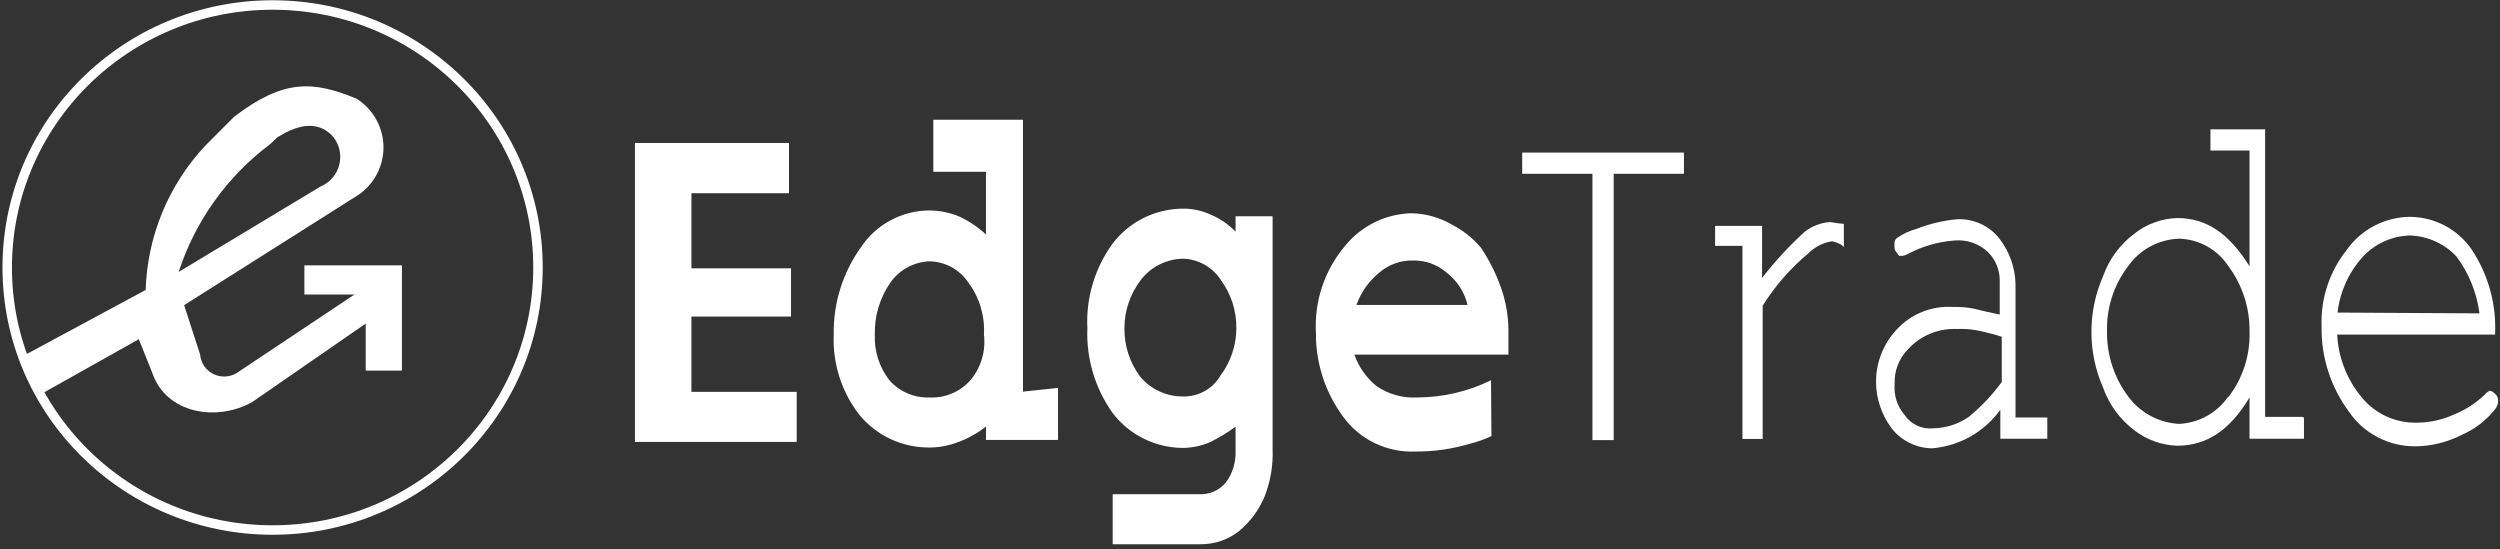
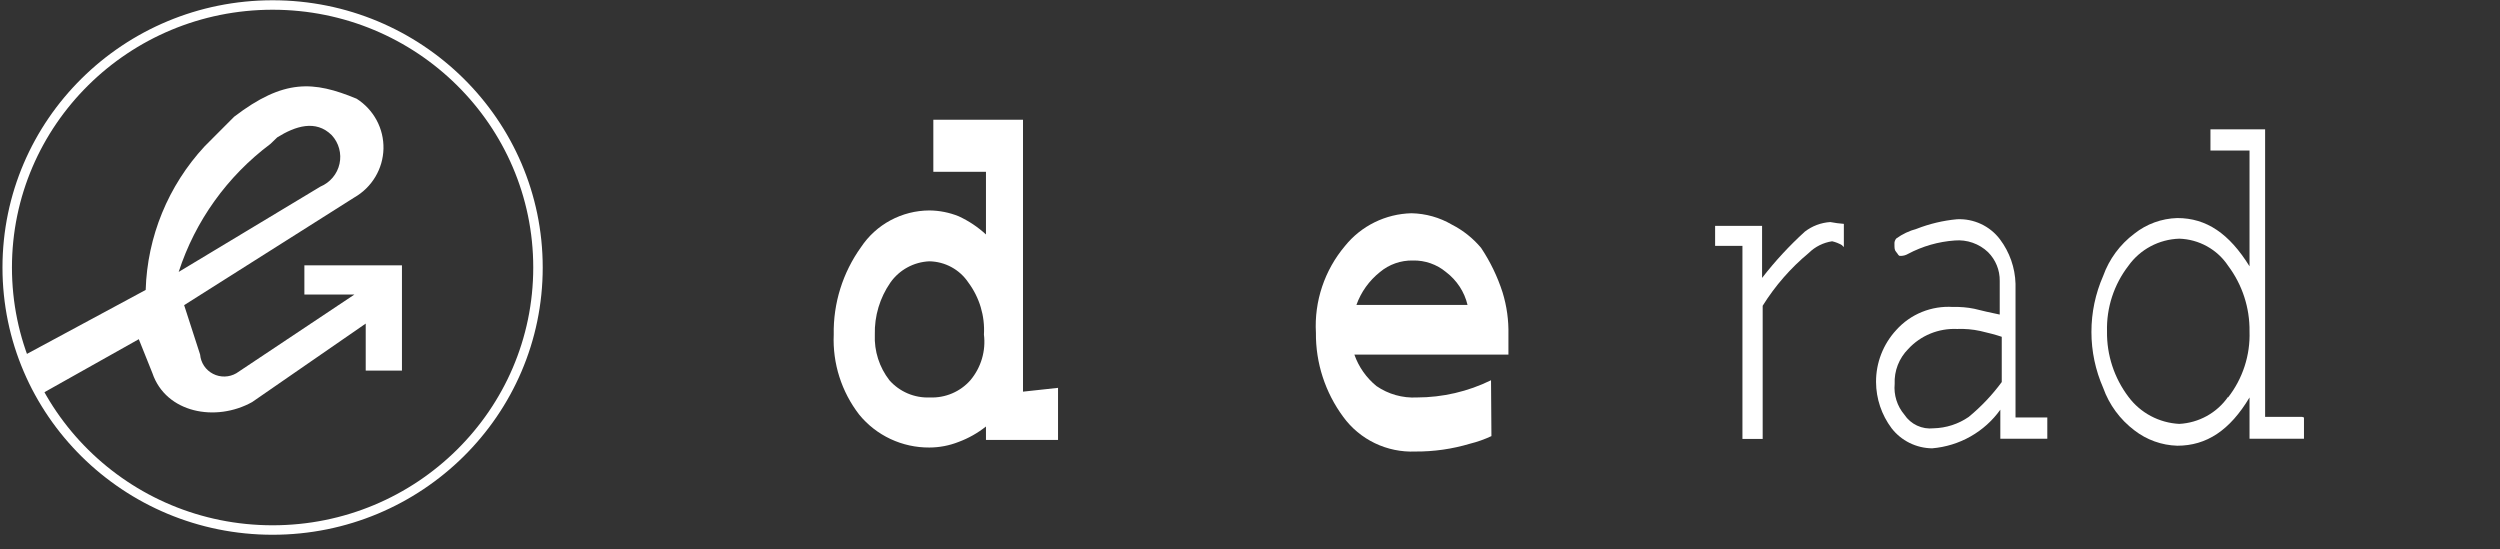
<svg xmlns="http://www.w3.org/2000/svg" width="264" height="58" viewBox="0 0 264 58" fill="none">
  <rect x="0" y="0" width="264" height="58" fill="#333333" stroke="none" />
-   <path d="M73.015 41.38V33.429H83.532V28.334H73.015V20.404H83.318V15.097H67.051V46.666H84.13V41.38H73.015Z" fill="white" />
  <path d="M157.452 40.154C155.02 41.347 152.343 41.97 149.628 41.972C148.107 42.052 146.603 41.628 145.353 40.767C144.283 39.892 143.477 38.744 143.023 37.447H159.29V35.333C159.324 33.822 159.115 32.316 158.67 30.871C158.136 29.211 157.373 27.632 156.404 26.177C155.555 25.163 154.508 24.329 153.326 23.724C152.03 22.964 150.557 22.549 149.051 22.519C147.699 22.552 146.37 22.877 145.159 23.473C143.947 24.068 142.883 24.919 142.039 25.965C139.875 28.528 138.774 31.808 138.961 35.142C138.93 38.333 139.943 41.448 141.847 44.023C142.71 45.209 143.857 46.164 145.185 46.802C146.514 47.441 147.982 47.743 149.457 47.681C151.412 47.694 153.357 47.416 155.229 46.856C156.009 46.663 156.768 46.394 157.495 46.053L157.452 40.154ZM145.716 28.735C146.687 27.919 147.927 27.483 149.201 27.509C150.481 27.48 151.729 27.916 152.706 28.735C153.844 29.598 154.645 30.823 154.972 32.203H143.237C143.722 30.842 144.581 29.642 145.716 28.735Z" fill="white" />
-   <path d="M134.387 22.836H130.475V24.464C129.724 23.679 128.813 23.059 127.803 22.646C126.899 22.232 125.913 22.023 124.917 22.032C123.478 22.039 122.059 22.375 120.772 23.013C119.486 23.651 118.366 24.575 117.499 25.712C115.604 28.313 114.662 31.475 114.827 34.677C114.698 37.868 115.637 41.012 117.499 43.621C118.366 44.758 119.486 45.682 120.772 46.32C122.059 46.959 123.478 47.294 124.917 47.3C125.911 47.288 126.892 47.08 127.803 46.687C128.737 46.217 129.63 45.673 130.475 45.059V47.702C130.506 48.87 130.145 50.015 129.449 50.959C129.101 51.375 128.657 51.703 128.155 51.916C127.654 52.13 127.108 52.222 126.563 52.185H117.499V57.471H126.755C128.256 57.491 129.716 56.989 130.881 56.054C132.058 55.068 132.976 53.812 133.553 52.396C134.163 50.834 134.447 49.165 134.387 47.491V22.836ZM128.829 39.752C128.423 40.414 127.847 40.958 127.16 41.329C126.473 41.7 125.699 41.886 124.917 41.866C124.05 41.872 123.192 41.685 122.408 41.319C121.624 40.953 120.932 40.417 120.385 39.752C119.298 38.28 118.721 36.5 118.739 34.677C118.736 32.83 119.344 31.033 120.471 29.56C121.002 28.868 121.687 28.305 122.472 27.917C123.258 27.528 124.124 27.323 125.002 27.319C125.788 27.355 126.554 27.578 127.234 27.968C127.915 28.358 128.491 28.904 128.914 29.56C130.006 31.038 130.583 32.826 130.56 34.656C130.554 36.488 129.946 38.269 128.829 39.731V39.752Z" fill="white" />
  <path d="M108.029 41.359V12.644H98.56V18.142H104.118V24.76C103.265 23.971 102.291 23.321 101.232 22.836C100.247 22.438 99.195 22.23 98.132 22.223C96.702 22.231 95.296 22.588 94.039 23.263C92.782 23.938 91.714 24.91 90.928 26.092C88.992 28.788 87.98 32.026 88.042 35.333C87.911 38.377 88.864 41.37 90.736 43.79C91.627 44.88 92.754 45.757 94.035 46.358C95.315 46.958 96.715 47.266 98.132 47.258C99.194 47.257 100.246 47.056 101.232 46.666C102.275 46.279 103.249 45.729 104.118 45.038V46.455H111.728V40.957L108.029 41.359ZM102.472 40.154C101.942 40.754 101.283 41.228 100.543 41.543C99.803 41.858 99.001 42.004 98.196 41.972C97.391 42.006 96.589 41.86 95.849 41.545C95.109 41.23 94.45 40.755 93.921 40.154C92.852 38.775 92.307 37.068 92.382 35.333C92.332 33.374 92.908 31.45 94.028 29.835C94.492 29.175 95.104 28.63 95.816 28.241C96.528 27.852 97.32 27.631 98.132 27.594C98.952 27.607 99.757 27.819 100.475 28.209C101.194 28.6 101.806 29.158 102.258 29.835C103.437 31.422 104.019 33.366 103.904 35.333C104.01 36.19 103.937 37.06 103.691 37.889C103.445 38.718 103.03 39.489 102.472 40.154Z" fill="white" />
-   <path d="M263.479 35.333H246.806C246.93 37.803 247.868 40.164 249.478 42.056C250.169 42.875 251.037 43.532 252.016 43.978C252.996 44.424 254.064 44.649 255.143 44.636C256.491 44.639 257.825 44.358 259.055 43.812C260.286 43.323 261.41 42.605 262.368 41.697C262.56 41.486 262.774 41.274 262.966 41.274C263.159 41.274 263.394 41.486 263.586 41.697C263.779 41.908 263.8 42.099 263.8 42.501C263.745 42.808 263.605 43.093 263.394 43.325C262.485 44.441 261.32 45.325 259.995 45.905C258.464 46.697 256.764 47.117 255.036 47.131C253.656 47.138 252.296 46.807 251.077 46.169C249.858 45.531 248.816 44.605 248.046 43.473C246.123 40.875 245.11 37.727 245.16 34.508C245.039 31.566 245.987 28.678 247.832 26.367C248.578 25.314 249.565 24.451 250.713 23.848C251.861 23.246 253.138 22.92 254.437 22.899C255.738 22.899 257.019 23.215 258.167 23.82C259.315 24.425 260.295 25.299 261.021 26.367C262.777 29.024 263.637 32.162 263.479 35.333ZM261.833 33.091C261.554 30.926 260.723 28.867 259.418 27.107C258.788 26.427 258.026 25.878 257.178 25.493C256.33 25.108 255.413 24.895 254.48 24.866C253.544 24.893 252.623 25.105 251.771 25.49C250.919 25.875 250.154 26.425 249.521 27.107C248.029 28.75 247.095 30.812 246.849 33.007L261.833 33.091Z" fill="white" />
-   <path d="M160.744 16.112V18.353H162.176H168.162V46.476H168.354H170.214H170.406V18.353H176.392H177.824V16.112H160.744Z" fill="white" />
  <path d="M193.279 23.449C192.298 23.511 191.359 23.865 190.586 24.464C188.943 25.961 187.434 27.595 186.075 29.349V23.851H181.116V25.965H184.002V46.349H186.139V32.288C187.452 30.181 189.097 28.296 191.013 26.706C191.68 26.049 192.541 25.619 193.471 25.479C193.832 25.561 194.178 25.697 194.497 25.881L194.711 26.092V23.64C194.23 23.604 193.752 23.54 193.279 23.449Z" fill="white" />
  <path d="M212.839 44.213V29.962C212.791 28.267 212.216 26.628 211.193 25.268C210.669 24.576 209.983 24.021 209.193 23.652C208.403 23.284 207.533 23.112 206.661 23.153C205.194 23.289 203.755 23.631 202.385 24.168C201.616 24.375 200.892 24.719 200.248 25.183C200.175 25.267 200.12 25.364 200.087 25.47C200.054 25.575 200.043 25.686 200.055 25.796C200.055 26.219 200.055 26.409 200.248 26.621C200.44 26.832 200.462 27.023 200.654 27.023C200.947 27.033 201.236 26.96 201.488 26.811C203.014 26 204.697 25.517 206.426 25.395C207.065 25.341 207.708 25.422 208.312 25.634C208.917 25.845 209.469 26.182 209.931 26.621C210.333 27.021 210.649 27.497 210.862 28.02C211.075 28.542 211.18 29.102 211.171 29.666V33.218C210.145 33.007 209.311 32.816 208.478 32.605C207.74 32.456 206.986 32.392 206.233 32.415C205.114 32.342 203.993 32.523 202.956 32.944C201.918 33.366 200.992 34.016 200.248 34.846C198.861 36.347 198.098 38.31 198.11 40.344C198.119 42.104 198.696 43.815 199.756 45.228C200.261 45.878 200.907 46.405 201.648 46.772C202.389 47.138 203.204 47.333 204.031 47.343C205.46 47.223 206.846 46.796 208.09 46.091C209.335 45.386 210.408 44.42 211.235 43.262V44.086V46.328H216.195V44.086H212.839V44.213ZM211.385 40.344C210.381 41.707 209.211 42.943 207.901 44.023C206.808 44.779 205.514 45.198 204.181 45.228C203.584 45.294 202.98 45.194 202.436 44.94C201.893 44.686 201.431 44.288 201.103 43.79C200.723 43.341 200.437 42.822 200.261 42.264C200.085 41.705 200.022 41.117 200.077 40.534C200.048 39.856 200.16 39.18 200.406 38.547C200.653 37.914 201.028 37.338 201.509 36.855C202.158 36.15 202.956 35.595 203.846 35.229C204.737 34.864 205.698 34.697 206.661 34.74C207.486 34.706 208.312 34.777 209.119 34.952C209.953 35.142 210.765 35.354 211.385 35.565V40.344Z" fill="white" />
  <path d="M243.108 44.023H239.196V13.659H233.424V15.9H237.55V28.122C235.412 24.676 233.018 23.026 229.918 23.026C228.267 23.073 226.675 23.652 225.387 24.676C223.872 25.812 222.727 27.364 222.095 29.137C221.274 31.005 220.852 33.021 220.855 35.058C220.855 37.087 221.277 39.096 222.095 40.957C222.727 42.736 223.871 44.294 225.387 45.44C226.683 46.447 228.271 47.018 229.918 47.068C233.018 47.068 235.476 45.44 237.55 41.972V44.087V46.328H243.3V44.087L243.108 44.023ZM235.284 41.908C234.703 42.742 233.937 43.434 233.044 43.928C232.15 44.423 231.154 44.709 230.132 44.763C229.08 44.71 228.053 44.426 227.125 43.932C226.197 43.439 225.392 42.748 224.767 41.908C223.26 39.915 222.463 37.483 222.501 34.994C222.433 32.494 223.233 30.047 224.767 28.059C225.377 27.205 226.179 26.503 227.11 26.008C228.041 25.513 229.076 25.238 230.132 25.204C231.159 25.237 232.163 25.513 233.06 26.01C233.956 26.507 234.719 27.209 235.284 28.059C236.786 30.063 237.582 32.499 237.55 34.994C237.636 37.51 236.835 39.977 235.284 41.972V41.908Z" fill="white" />
  <path d="M28.787 55.97C44.264 55.97 56.811 43.559 56.811 28.249C56.811 12.939 44.264 0.528 28.787 0.528C13.309 0.528 0.762 12.939 0.762 28.249C0.762 43.559 13.309 55.97 28.787 55.97Z" stroke="white" stroke-miterlimit="10" />
  <path d="M32.143 27.763V31.104H37.423L24.96 39.413C24.589 39.63 24.168 39.749 23.737 39.761C23.306 39.772 22.879 39.675 22.497 39.478C22.114 39.282 21.788 38.992 21.55 38.637C21.312 38.281 21.169 37.872 21.134 37.447L19.445 32.224L37.423 20.848C38.338 20.323 39.1 19.573 39.638 18.672C40.176 17.77 40.471 16.748 40.495 15.701C40.518 14.655 40.27 13.62 39.773 12.696C39.276 11.772 38.548 10.99 37.658 10.424C33.105 8.542 29.984 8.31 24.725 12.327L21.604 15.457C17.761 19.61 15.553 24.99 15.384 30.617L2.194 37.722C2.194 37.722 2.686 39.392 2.921 39.836C3.156 40.28 4.118 41.739 4.118 41.739L14.657 35.819L16.089 39.392C17.521 43.621 22.801 44.594 26.628 42.458L38.62 34.17V39.139H42.446V28.017H32.143V27.763ZM28.552 15.203L29.278 14.505C31.181 13.321 33.34 12.602 35.029 14.272C35.401 14.674 35.67 15.159 35.813 15.685C35.957 16.211 35.97 16.764 35.853 17.296C35.736 17.829 35.491 18.326 35.139 18.745C34.787 19.164 34.339 19.494 33.832 19.707L18.868 28.714C20.615 23.333 23.996 18.615 28.552 15.203Z" fill="white" />
</svg>